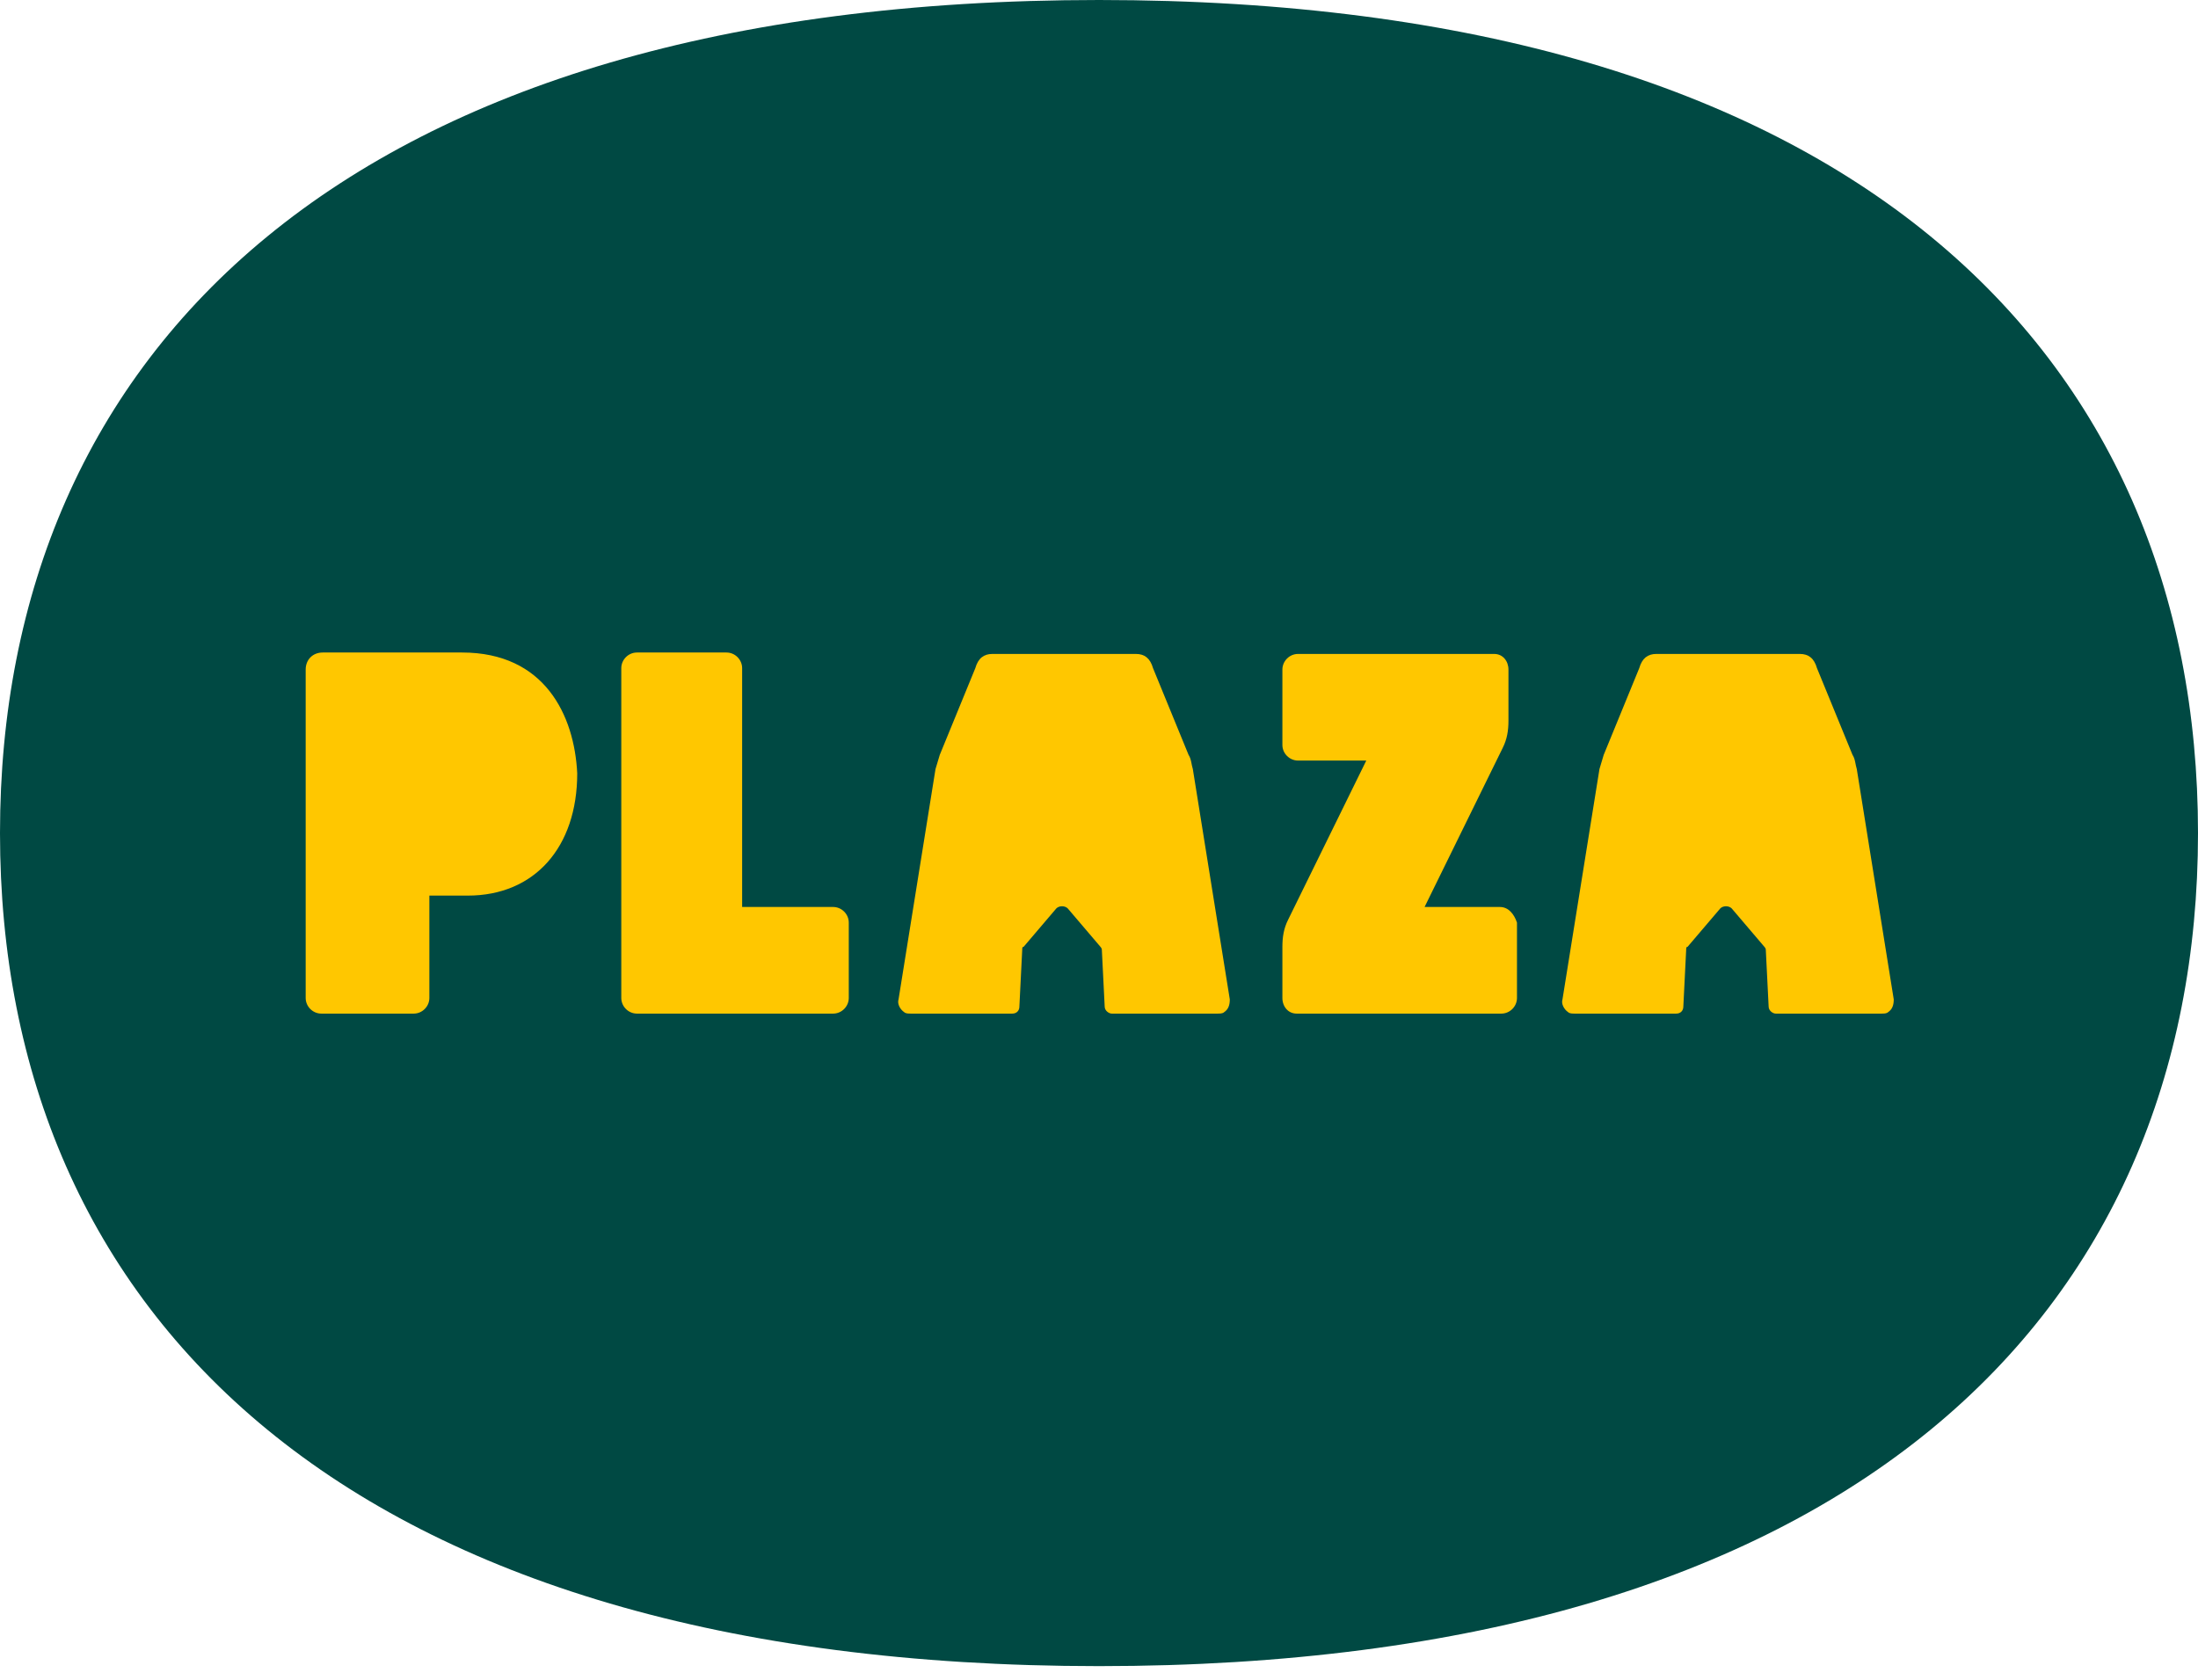
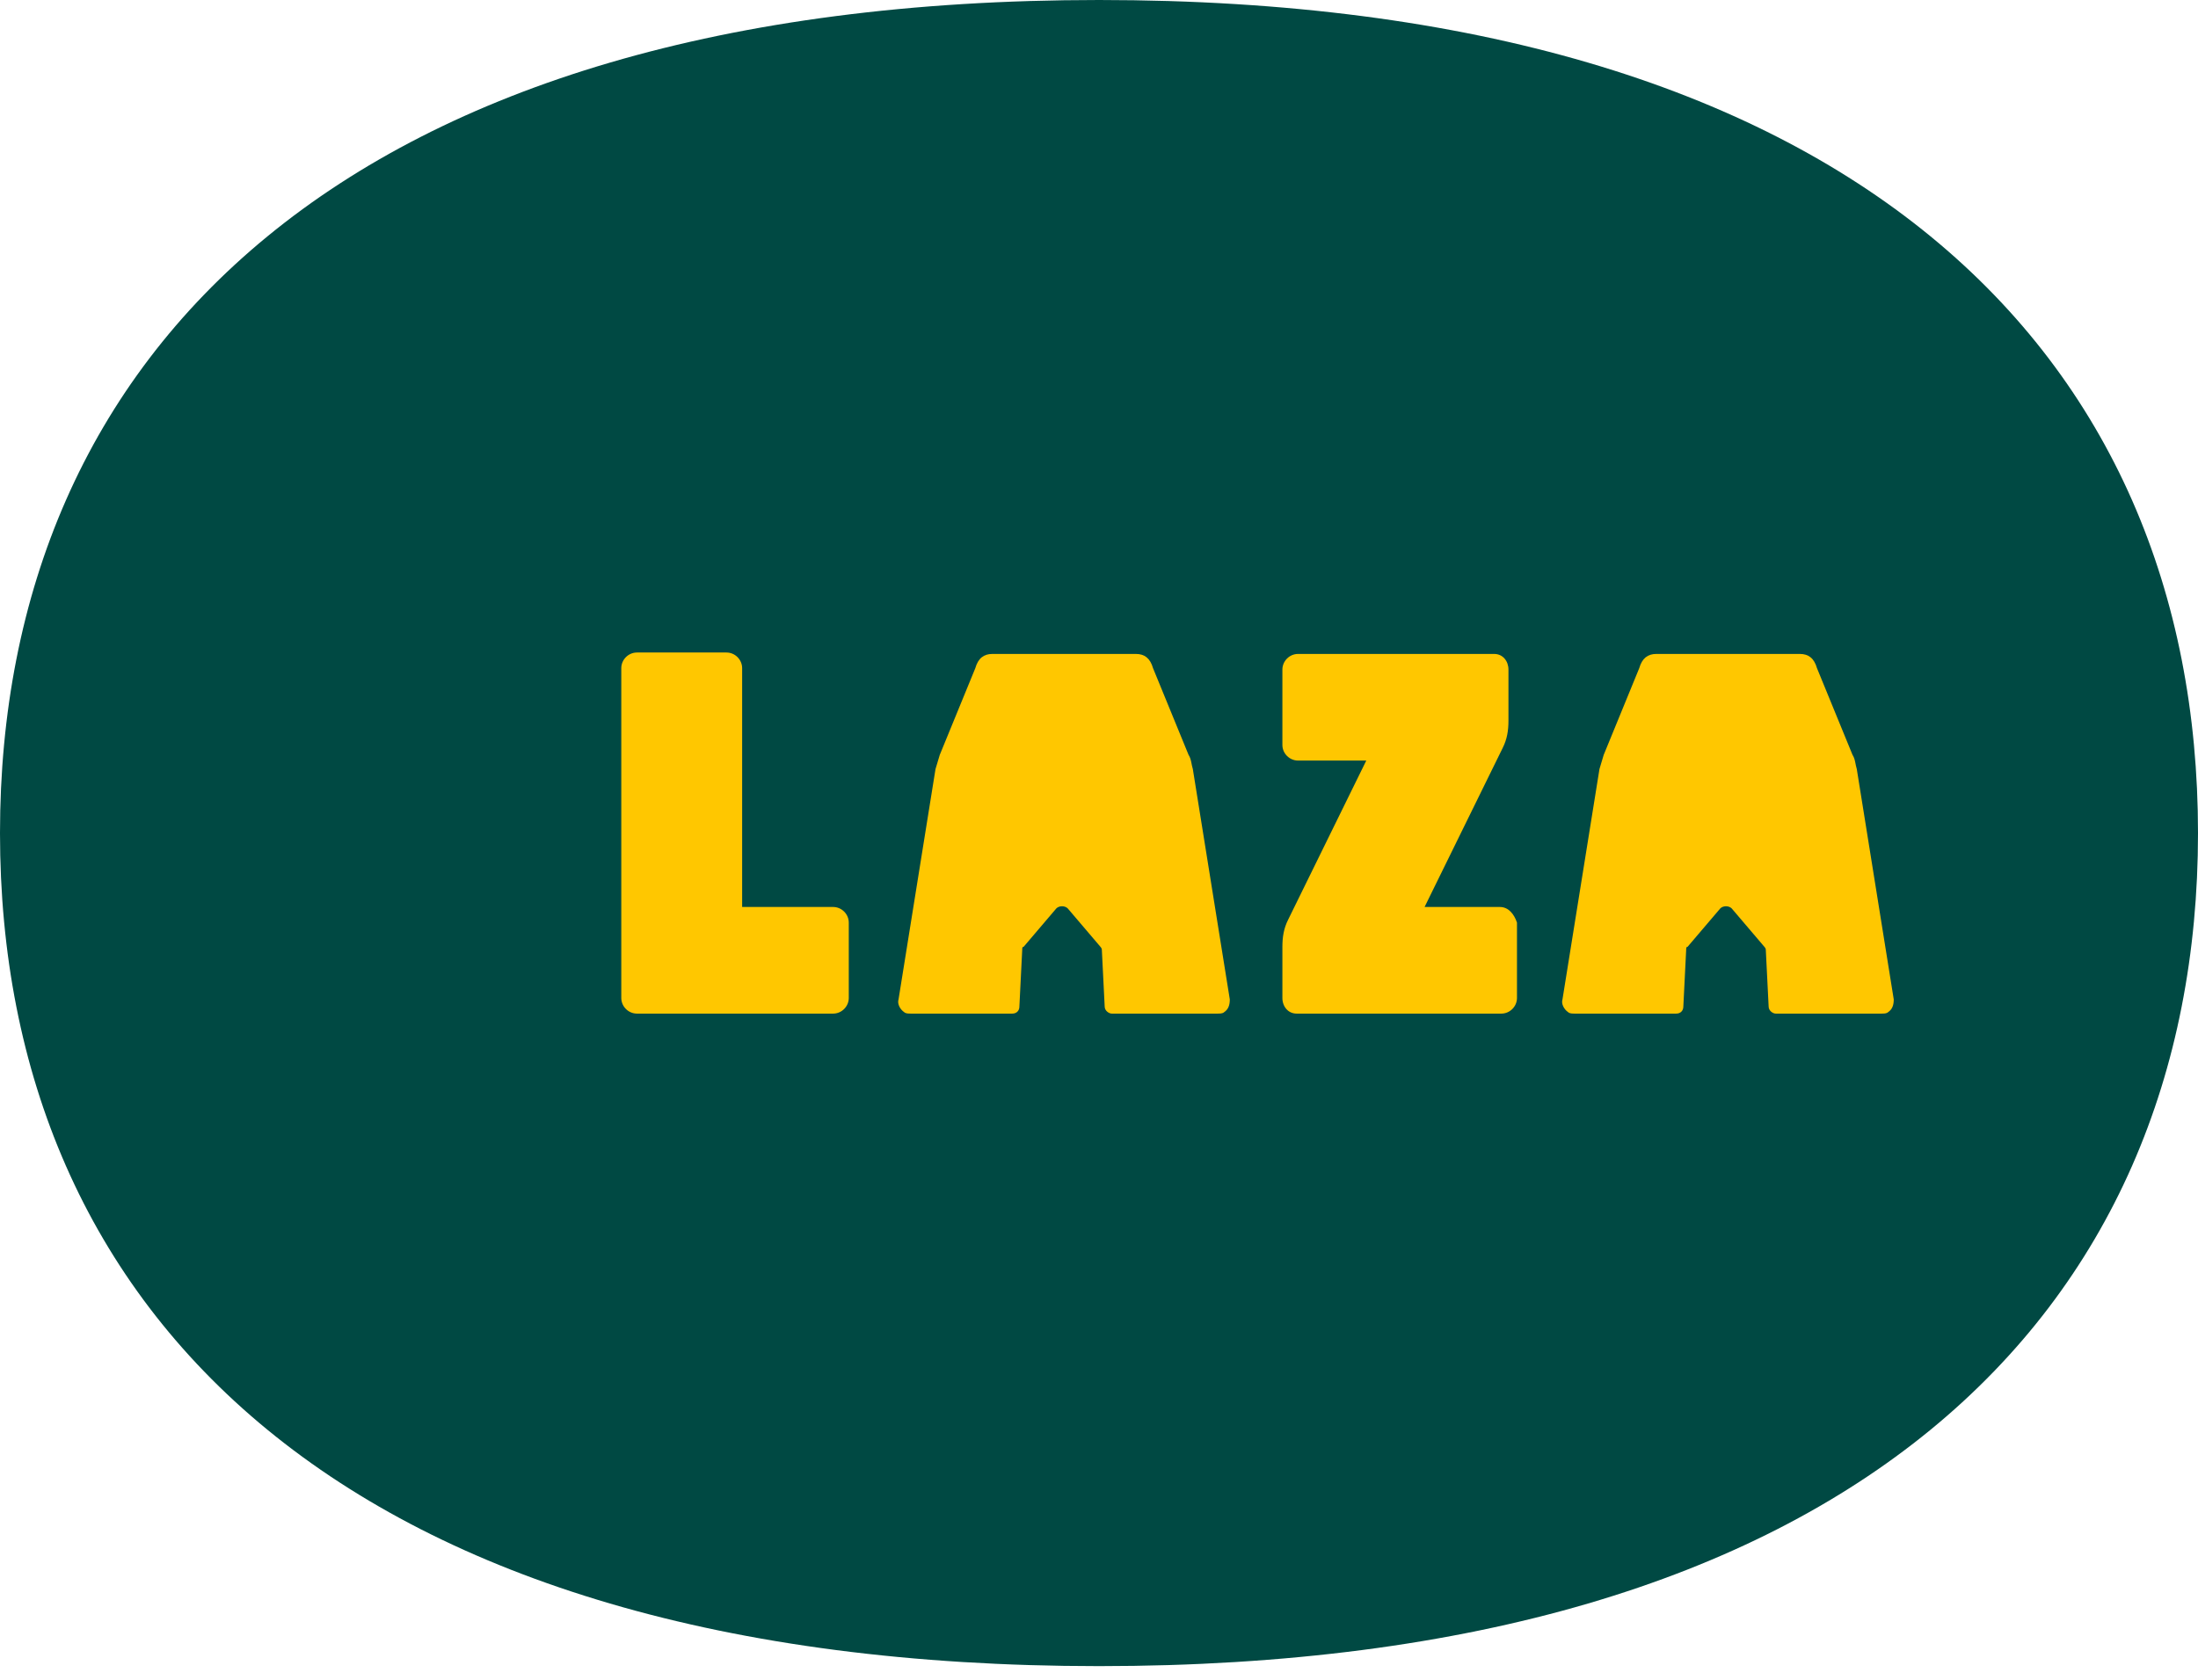
<svg xmlns="http://www.w3.org/2000/svg" width="140" height="107" viewBox="0 0 140 107" fill="none">
  <path d="M70 106.132C22.096 106.132 0 83.674 0 53.066C0 22.458 22.096 0 70 0C117.904 0 140 22.458 140 53.066C140 83.674 117.904 106.132 70 106.132Z" fill="#004943" />
-   <path d="M53.066 57.775H47.27V42.561C47.27 42.018 46.818 41.565 46.274 41.565H40.569C40.026 41.565 39.573 42.018 39.573 42.561V63.571C39.573 64.114 40.026 64.567 40.569 64.567H53.066C53.609 64.567 54.062 64.114 54.062 63.571V58.771C54.062 58.228 53.609 57.775 53.066 57.775Z" fill="#FFC700" />
+   <path d="M53.066 57.775H47.27V42.561C47.27 42.018 46.818 41.565 46.274 41.565H40.569C40.026 41.565 39.573 42.018 39.573 42.561V63.571C39.573 64.114 40.026 64.567 40.569 64.567H53.066C53.609 64.567 54.062 64.114 54.062 63.571V58.771C54.062 58.228 53.609 57.775 53.066 57.775" fill="#FFC700" />
  <path d="M95.537 57.775H90.737L95.718 47.633C95.989 47.089 96.08 46.546 96.08 45.912V42.652C96.08 42.109 95.718 41.656 95.174 41.656H82.677C82.134 41.656 81.681 42.109 81.681 42.652V47.452C81.681 47.995 82.134 48.448 82.677 48.448H87.024L82.044 58.59C81.772 59.133 81.681 59.677 81.681 60.31V63.571C81.681 64.114 82.044 64.567 82.587 64.567H95.627C96.17 64.567 96.623 64.114 96.623 63.571V58.771C96.442 58.228 96.08 57.775 95.537 57.775Z" fill="#FFC700" />
-   <path d="M29.431 41.565H20.556C19.922 41.565 19.47 42.018 19.47 42.652V63.571C19.47 64.114 19.922 64.567 20.466 64.567H26.352C26.895 64.567 27.348 64.114 27.348 63.571V57.05H29.793C34.049 57.05 36.766 53.971 36.766 49.263C36.585 45.55 34.683 41.565 29.431 41.565Z" fill="#FFC700" />
  <path d="M119.806 64.567C119.987 64.567 120.168 64.567 120.259 64.476C120.53 64.295 120.621 64.023 120.621 63.661L118.267 48.991C118.176 48.719 118.176 48.357 117.995 48.085L115.731 42.561C115.55 41.928 115.188 41.656 114.644 41.656H105.498C104.955 41.656 104.593 41.928 104.411 42.561L102.147 48.085C102.057 48.357 101.966 48.719 101.876 48.991L99.521 63.661C99.431 63.933 99.612 64.295 99.884 64.476C99.974 64.567 100.155 64.567 100.336 64.567H106.766C107.038 64.567 107.219 64.385 107.219 64.114L107.4 60.492C107.4 60.401 107.4 60.31 107.49 60.31L109.573 57.865C109.754 57.684 110.116 57.684 110.298 57.865L112.38 60.31C112.471 60.401 112.471 60.492 112.471 60.492L112.652 64.114C112.652 64.385 112.924 64.567 113.105 64.567H119.806Z" fill="#FFC700" />
  <path d="M77.516 64.567C77.697 64.567 77.878 64.567 77.969 64.476C78.241 64.295 78.331 64.023 78.331 63.661L75.977 48.991C75.886 48.719 75.886 48.357 75.705 48.085L73.441 42.561C73.26 41.928 72.898 41.656 72.355 41.656H63.208C62.665 41.656 62.303 41.928 62.122 42.561L59.858 48.085C59.767 48.357 59.677 48.719 59.586 48.991L57.232 63.661C57.141 63.933 57.322 64.295 57.594 64.476C57.684 64.567 57.865 64.567 58.047 64.567H64.476C64.748 64.567 64.929 64.385 64.929 64.114L65.11 60.492C65.11 60.401 65.11 60.31 65.201 60.31L67.283 57.865C67.464 57.684 67.827 57.684 68.008 57.865L70.091 60.31C70.181 60.401 70.181 60.492 70.181 60.492L70.362 64.114C70.362 64.385 70.634 64.567 70.815 64.567H77.516Z" fill="#FFC700" />
</svg>